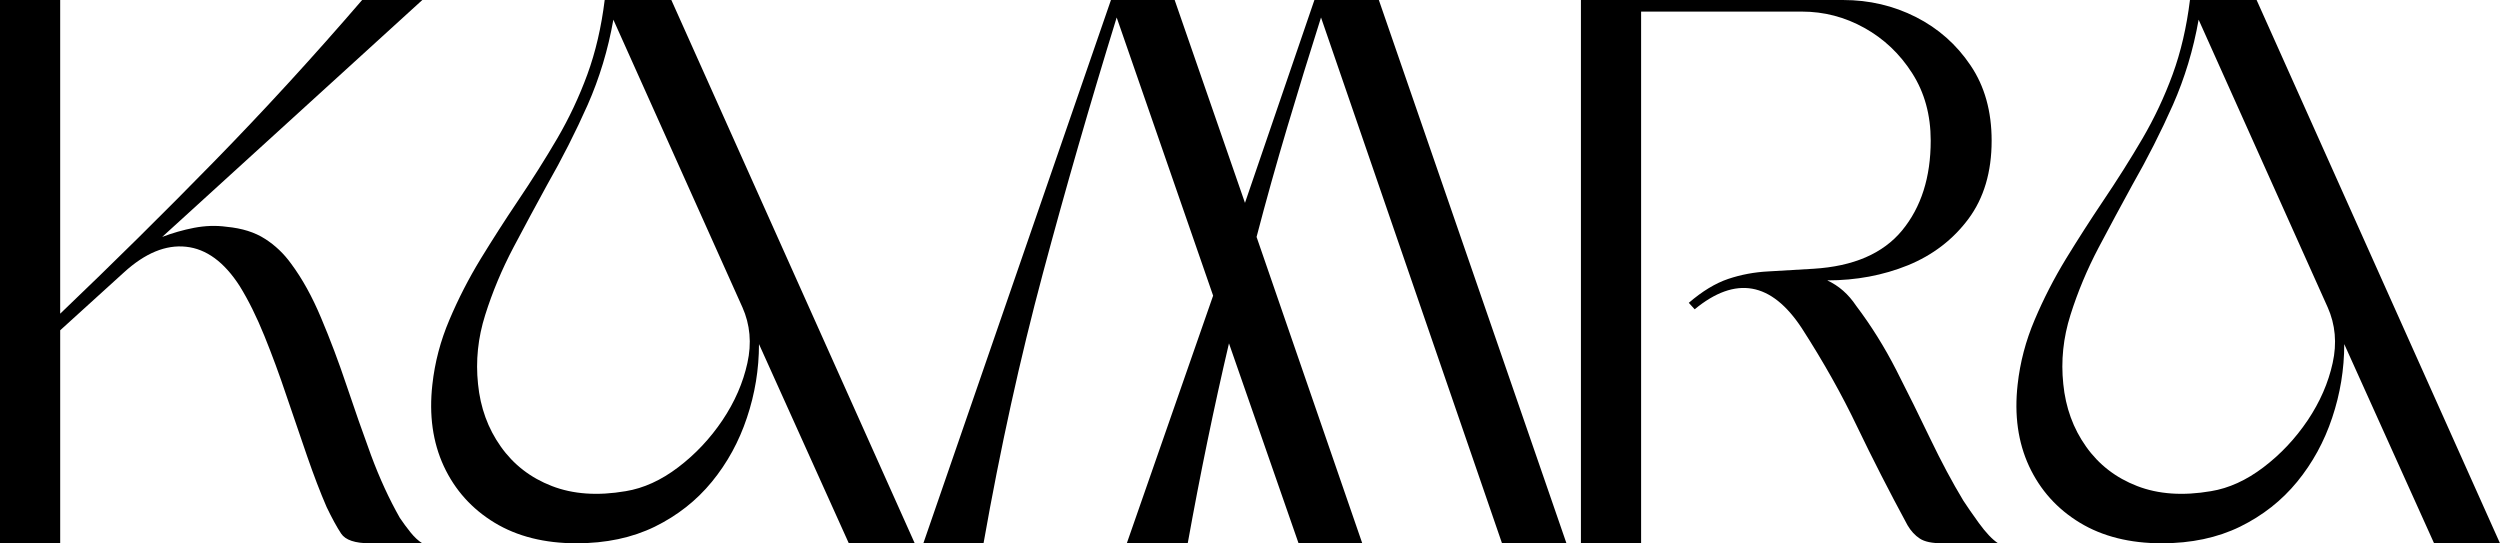
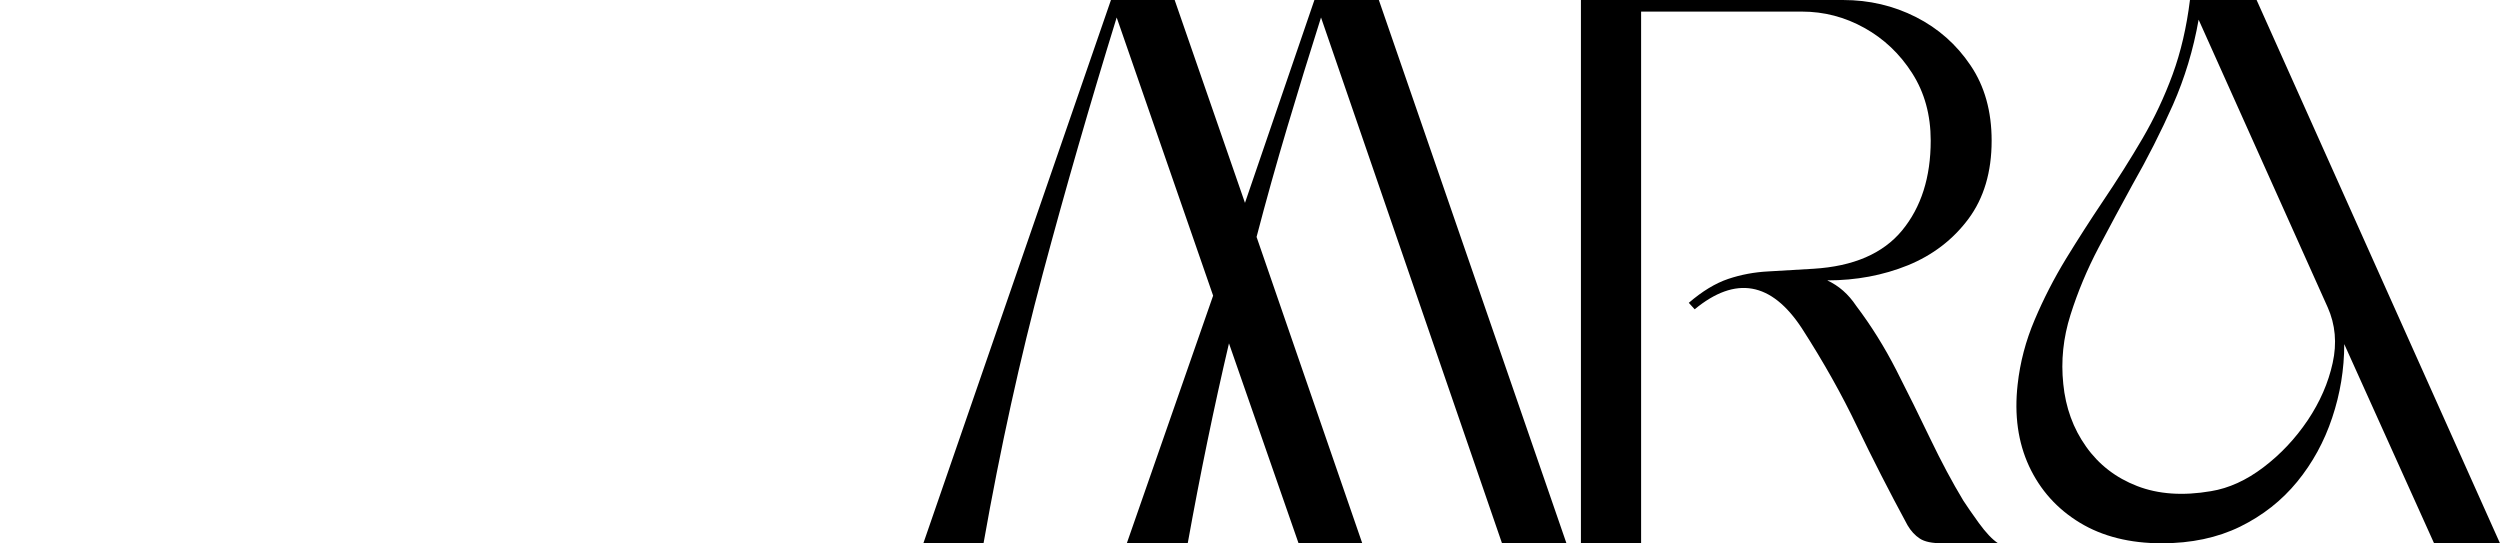
<svg xmlns="http://www.w3.org/2000/svg" id="svg16" version="1.0" preserveAspectRatio="xMidYMid" height="20.401mm" viewBox="0 0 266.106 57.828" zoomAndPan="magnify" width="93.876mm">
  <defs id="defs1" />
  <g transform="translate(-51.28,-166.22)" id="g4" fill-opacity="1" fill="#000000">
    <g id="g3" transform="translate(51.28,224.048)">
      <g id="g2">
-         <path id="path2" d="M 0,-57.828 H 6.406 V -24.438 c 5.645,-5.395 11.129,-10.816 16.453,-16.266 5.32,-5.445 10.551,-11.156 15.688,-17.125 h 6.406 l -27.688,25.219 c 1.082,-0.414 2.211,-0.738 3.391,-0.969 1.188,-0.227 2.344,-0.266 3.469,-0.109 1.645,0.156 3.004,0.586 4.078,1.281 1.082,0.688 2.008,1.57 2.781,2.641 1.188,1.594 2.254,3.527 3.203,5.797 0.957,2.262 1.859,4.652 2.703,7.172 0.844,2.512 1.711,4.992 2.609,7.438 0.906,2.438 1.926,4.656 3.062,6.656 0.352,0.523 0.734,1.039 1.141,1.547 0.414,0.512 0.832,0.898 1.25,1.156 h -5.562 C 37.797,0 36.77,-0.344 36.312,-1.031 35.852,-1.727 35.336,-2.672 34.766,-3.859 34.098,-5.398 33.406,-7.207 32.688,-9.281 c -0.719,-2.082 -1.453,-4.227 -2.203,-6.438 -0.742,-2.219 -1.523,-4.336 -2.344,-6.359 -0.824,-2.031 -1.699,-3.797 -2.625,-5.297 -1.648,-2.562 -3.547,-3.957 -5.703,-4.188 -2.156,-0.238 -4.367,0.672 -6.625,2.734 l -6.781,6.156 V 0 H 0 Z m 0,0" />
-       </g>
+         </g>
    </g>
  </g>
  <g transform="translate(-51.28,-166.22)" id="g7" fill-opacity="1" fill="#000000">
    <g id="g6" transform="translate(97.146,224.048)">
      <g id="g5">
-         <path id="path4" d="M 25.594,-57.828 51.5,0 h -7.016 l -9.562,-21.203 c 0,2.68 -0.43,5.289 -1.281,7.828 -0.844,2.543 -2.09,4.82 -3.734,6.828 -1.637,2 -3.664,3.594 -6.078,4.781 C 21.41,-0.586 18.633,0 15.5,0 12.102,0 9.195,-0.727 6.781,-2.188 4.363,-3.656 2.562,-5.66 1.375,-8.203 c -1.18,-2.551 -1.582,-5.445 -1.219,-8.688 0.258,-2.363 0.863,-4.66 1.812,-6.891 0.945,-2.238 2.062,-4.41 3.344,-6.516 1.289,-2.102 2.578,-4.109 3.859,-6.016 1.594,-2.363 3.02,-4.625 4.281,-6.781 1.258,-2.156 2.328,-4.426 3.203,-6.812 0.875,-2.395 1.488,-5.035 1.844,-7.922 z M 33.156,-25.125 19.422,-55.734 c -0.562,3.188 -1.477,6.211 -2.734,9.062 -1.262,2.844 -2.715,5.711 -4.359,8.594 -1.125,2.055 -2.309,4.25 -3.547,6.594 -1.23,2.336 -2.23,4.727 -3,7.172 -0.773,2.438 -1.027,4.891 -0.766,7.359 0.25,2.512 1.055,4.73 2.422,6.656 1.363,1.93 3.176,3.328 5.438,4.203 2.258,0.875 4.879,1.059 7.859,0.547 1.906,-0.312 3.77,-1.16 5.594,-2.547 1.82,-1.383 3.391,-3.051 4.703,-5 1.312,-1.957 2.195,-3.988 2.656,-6.094 0.469,-2.113 0.289,-4.094 -0.531,-5.938 z m 0,0" />
-       </g>
+         </g>
    </g>
  </g>
  <g transform="translate(-51.28,-166.22)" id="g10" fill-opacity="1" fill="#000000">
    <g id="g9" transform="translate(149.564,224.048)">
      <g id="g8">
        <path id="path7" d="M 61.594,0 42.328,-55.969 c -1.242,3.906 -2.438,7.805 -3.594,11.688 -1.156,3.875 -2.246,7.766 -3.266,11.672 L 46.719,0 H 39.938 L 32.531,-21.281 C 30.938,-14.488 29.473,-7.395 28.141,0 H 21.656 l 9.188,-26.359 -10.266,-29.609 c -2.824,9.148 -5.445,18.23 -7.859,27.25 C 10.301,-19.695 8.195,-10.125 6.406,0 H 0 L 19.969,-57.828 H 26.75 l 7.484,21.594 7.391,-21.594 h 6.859 L 68.453,0 Z m 0,0" />
      </g>
    </g>
  </g>
  <g transform="translate(-51.28,-166.22)" id="g13" fill-opacity="1" fill="#000000">
    <g id="g12" transform="translate(219.557,224.048)">
      <g id="g11">
        <path id="path10" d="m 0,-57.828 h 27.906 c 2.781,0 5.363,0.605 7.75,1.812 2.383,1.211 4.32,2.922 5.812,5.141 1.5,2.211 2.25,4.883 2.25,8.016 0,3.336 -0.824,6.109 -2.469,8.328 -1.648,2.211 -3.793,3.855 -6.438,4.938 -2.648,1.074 -5.512,1.609 -8.594,1.609 1.227,0.562 2.254,1.465 3.078,2.703 1.594,2.105 3.02,4.391 4.281,6.859 1.258,2.469 2.469,4.914 3.625,7.328 1.156,2.406 2.32,4.59 3.5,6.547 0.363,0.562 0.914,1.359 1.656,2.391 0.75,1.031 1.43,1.75 2.047,2.156 h -5.938 c -1.086,0 -1.883,-0.164 -2.391,-0.5 -0.512,-0.332 -0.949,-0.805 -1.312,-1.422 -1.949,-3.602 -3.734,-7.098 -5.359,-10.484 -1.617,-3.395 -3.578,-6.891 -5.891,-10.484 -3.242,-4.938 -7.043,-5.609 -11.406,-2.016 l -0.625,-0.688 c 1.438,-1.238 2.836,-2.086 4.203,-2.547 1.363,-0.457 2.789,-0.723 4.281,-0.797 1.488,-0.082 3.082,-0.176 4.781,-0.281 4.258,-0.258 7.406,-1.617 9.438,-4.078 2.031,-2.469 3.047,-5.656 3.047,-9.562 0,-2.727 -0.656,-5.117 -1.969,-7.172 -1.312,-2.062 -3.012,-3.672 -5.094,-4.828 -2.074,-1.156 -4.293,-1.734 -6.656,-1.734 H 6.406 V 0 H 0 Z m 0,0" />
      </g>
    </g>
  </g>
  <g transform="translate(-51.28,-52.22)" id="g16" fill-opacity="1" fill="#000000">
    <g id="g15" transform="translate(265.885,110.048)">
      <g id="g14">
        <path id="path13" d="M 25.594,-57.828 51.5,0 h -7.016 l -9.562,-21.203 c 0,2.68 -0.43,5.289 -1.281,7.828 -0.844,2.543 -2.09,4.82 -3.734,6.828 -1.637,2 -3.664,3.594 -6.078,4.781 C 21.41,-0.586 18.633,0 15.5,0 12.102,0 9.195,-0.727 6.781,-2.188 4.363,-3.656 2.562,-5.66 1.375,-8.203 c -1.18,-2.551 -1.582,-5.445 -1.219,-8.688 0.258,-2.363 0.863,-4.66 1.812,-6.891 0.945,-2.238 2.062,-4.41 3.344,-6.516 1.289,-2.102 2.578,-4.109 3.859,-6.016 1.594,-2.363 3.02,-4.625 4.281,-6.781 1.258,-2.156 2.328,-4.426 3.203,-6.812 0.875,-2.395 1.488,-5.035 1.844,-7.922 z M 33.156,-25.125 19.422,-55.734 c -0.562,3.188 -1.477,6.211 -2.734,9.062 -1.262,2.844 -2.715,5.711 -4.359,8.594 -1.125,2.055 -2.309,4.25 -3.547,6.594 -1.23,2.336 -2.23,4.727 -3,7.172 -0.773,2.438 -1.027,4.891 -0.766,7.359 0.25,2.512 1.055,4.73 2.422,6.656 1.363,1.93 3.176,3.328 5.438,4.203 2.258,0.875 4.879,1.059 7.859,0.547 1.906,-0.312 3.77,-1.16 5.594,-2.547 1.82,-1.383 3.391,-3.051 4.703,-5 1.312,-1.957 2.195,-3.988 2.656,-6.094 0.469,-2.113 0.289,-4.094 -0.531,-5.938 z m 0,0" />
      </g>
    </g>
  </g>
</svg>